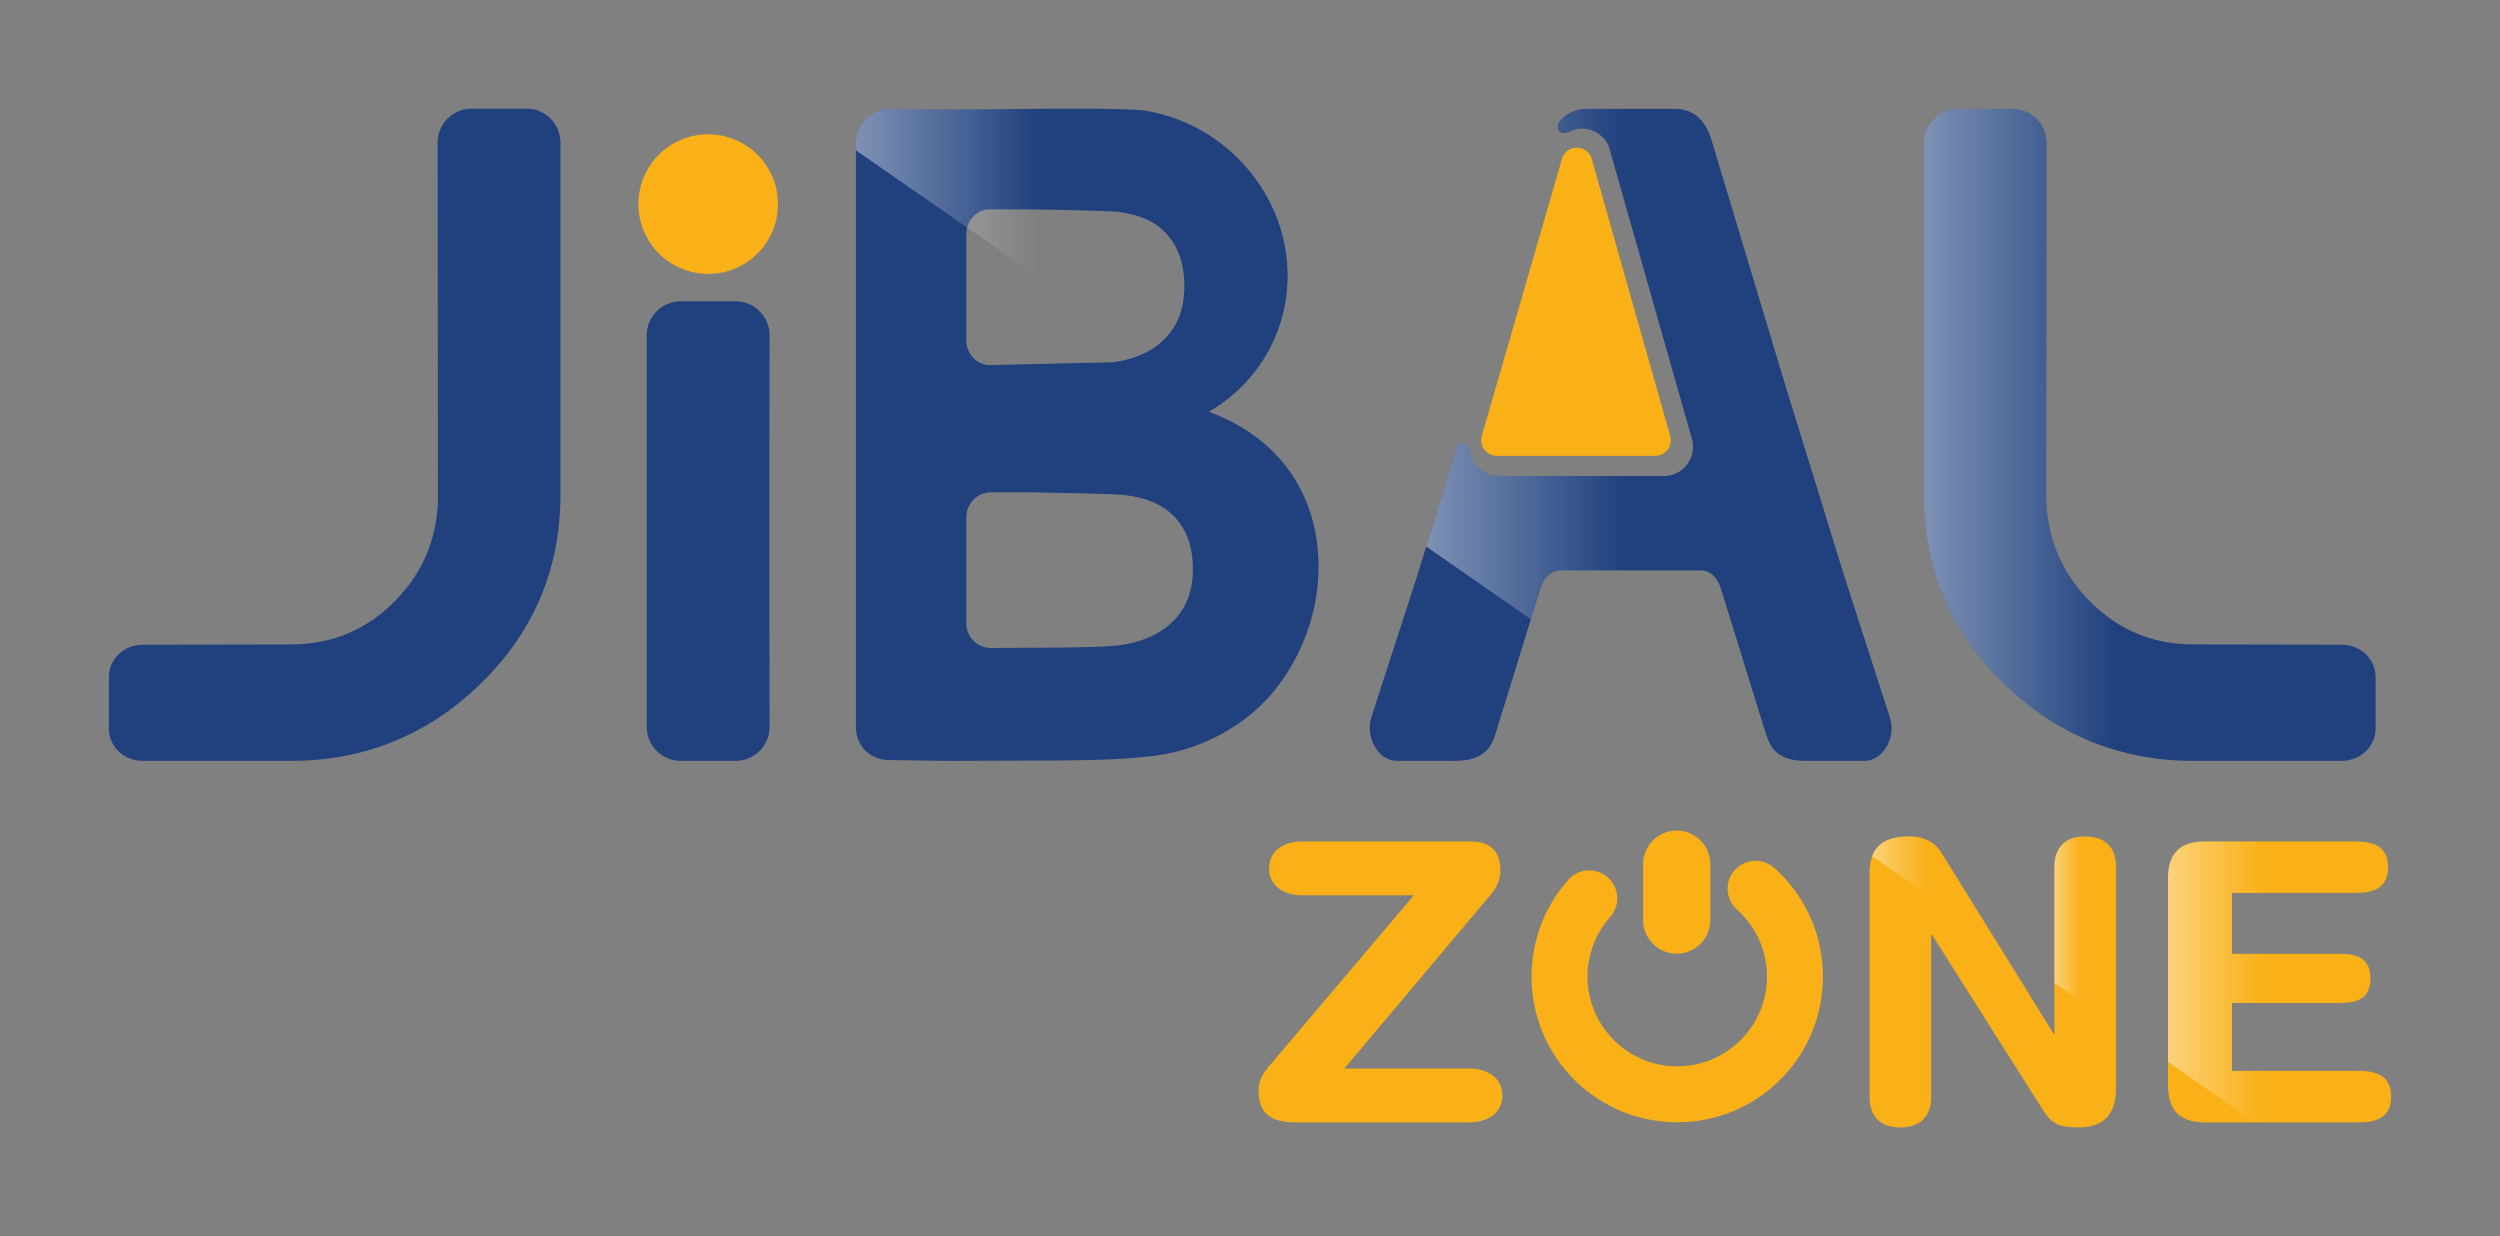
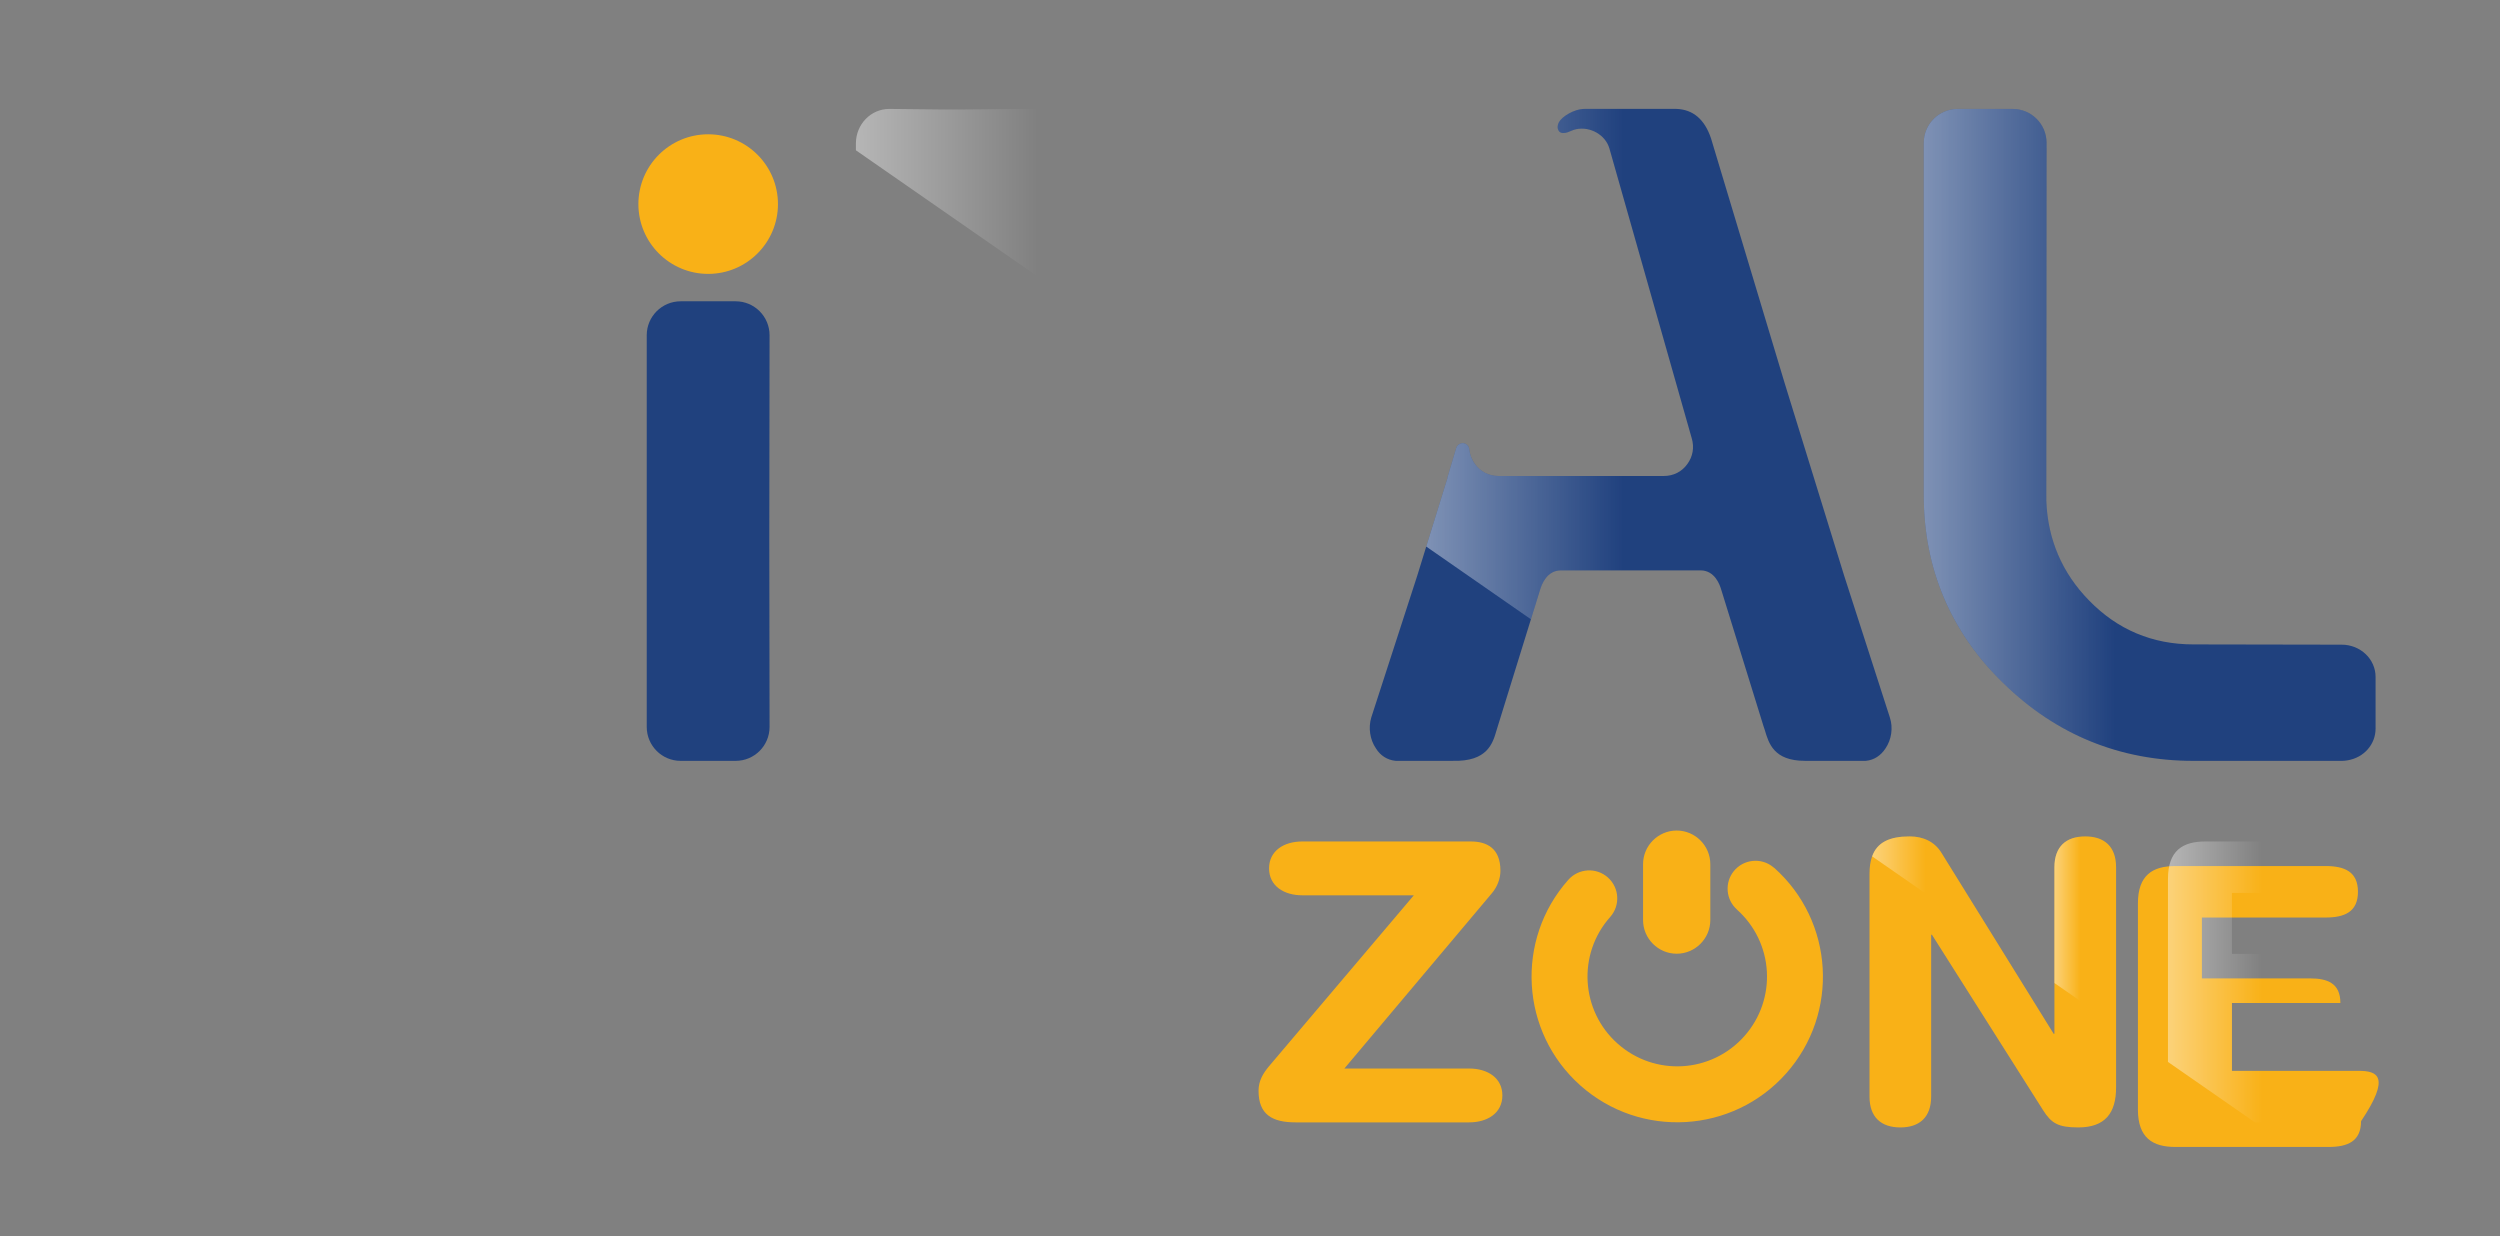
<svg xmlns="http://www.w3.org/2000/svg" version="1.1" id="Layer_1" x="0px" y="0px" viewBox="0 0 848.34 419.45" style="enable-background:new 0 0 848.34 419.45;" xml:space="preserve">
  <rect x="0" y="0" width="848.34" height="419.45" fill="#808080" stroke="none" />
  <style type="text/css">
	.st0{fill:#20417E;}
	.st1{fill:#F9B117;}
	.st2{fill-rule:evenodd;clip-rule:evenodd;fill:#F9B117;}
	.st3{fill:url(#SVGID_1_);}
	.st4{fill:url(#SVGID_00000029010941193795505420000014459717999903061383_);}
	.st5{fill:url(#SVGID_00000006688572423259593550000005530752877550400142_);}
	.st6{fill:url(#SVGID_00000075120274202421603920000011860220140786456453_);}
	.st7{fill:url(#SVGID_00000149373565509468469220000011788277771981655204_);}
	.st8{fill:url(#SVGID_00000056419299515188066280000015060643645099030929_);}
</style>
  <g>
    <g>
      <g>
-         <path class="st0" d="M190.18,48.39v119.61c0,24.91-9.09,46.46-26.97,63.88c-17.89,17.51-39.62,26.32-64.53,26.32h-50.3     c-0.94-0.09-1.59-0.09-2.06-0.19c-5.43-0.94-9.37-5.43-9.37-10.77v-17.51c0-6.09,5.15-10.96,11.43-10.96l50.3-0.09     c13.86,0,25.85-4.96,35.5-14.89c9.18-9.37,14.05-20.79,14.42-33.91L148.5,48.39c0-6.37,5.15-11.52,11.52-11.52h18.73     C185.03,36.87,190.18,42.02,190.18,48.39z" />
-       </g>
+         </g>
      <g>
        <path class="st0" d="M261.05,183.17l0.09,63.5c0,6.37-5.15,11.52-11.52,11.52h-18.64c-6.37,0-11.52-5.15-11.52-11.52V113.76     c0-6.37,5.15-11.52,11.52-11.52h18.64c6.37,0,11.52,5.15,11.52,11.52L261.05,183.17z" />
      </g>
      <g>
        <path class="st0" d="M806.12,229.72v17.51c0,5.34-3.93,9.84-9.46,10.77c-0.56,0.1-1.21,0.19-1.87,0.19H744.3     c-24.82,0-46.55-8.8-64.44-26.32c-17.98-17.42-27.06-38.96-27.06-63.88V48.48c0-6.37,5.15-11.52,11.52-11.52h18.64     c6.36,0,11.52,5.15,11.52,11.52l-0.1,121.39c0.47,13.11,5.34,24.54,14.52,33.9c9.65,9.93,21.54,14.9,35.4,14.9l50.3,0.09     C800.97,218.76,806.12,223.63,806.12,229.72z" />
      </g>
      <g>
-         <path class="st0" d="M436.46,158.35c-6.37-8.25-15.17-14.52-26.23-18.64c1.42-0.82,2.78-1.7,4.1-2.63     c5.58-3.92,10.29-8.77,14.07-14.61c5.62-8.71,8.53-18.45,8.53-28.94c0-27.25-20.61-51.23-47.86-55.91     c-6.47-1.03-31.66-0.75-51.89-0.57c-6.84,0.1-13.02,0.1-17.42,0.1l-17.99-0.19c-6.27,0-11.33,5.24-11.33,11.71v198.09     c0,6.37,4.87,11.15,11.24,11.15l19.01,0.28l28.1-0.09c28.29,0,34.94-0.75,41.87-1.5c10.86-1.22,20.98-5.06,30.25-11.52     c8.24-5.81,14.71-13.58,19.48-23.14c4.69-9.55,7.03-19.48,7.03-29.59C447.42,179.33,443.77,167.99,436.46,158.35z M335.87,71.05     h12.55c9.36,0.1,27.81,0.47,31.09,0.85c7.5,0.93,13.12,3.55,16.77,7.96c3.74,4.4,5.62,10.02,5.62,17.14     c0,7.49-2.16,13.3-6.47,17.79c-1.81,1.9-3.94,3.47-6.37,4.73c-3.33,1.74-7.22,2.88-11.61,3.42c-1.03,0-41.58,0.94-41.58,0.94     c-4.41,0-7.97-3.84-7.97-8.43V79.48c0-0.78,0.1-1.53,0.29-2.25C329.11,73.66,332.19,71.05,335.87,71.05z M398.06,210.8     c-4.5,4.49-10.77,7.21-18.83,8.24c-4.68,0.47-13.58,0.75-27.91,0.75l-15.08,0.09c-4.59,0-8.34-3.74-8.34-8.43v-35.96     c0-4.59,3.75-8.43,8.34-8.43h13.02c9.74,0.18,28.85,0.47,32.31,0.93c7.78,0.85,13.58,3.56,17.42,7.87     c3.94,4.5,5.81,10.12,5.81,17.24C404.8,200.49,402.55,206.3,398.06,210.8z" />
-       </g>
+         </g>
      <g>
        <path class="st0" d="M639.81,253.97c-1.59,2.43-3.84,3.93-6.65,4.21h-20.7c-10.58,0-12.27-5.99-13.58-10.39l-0.47-1.41     l-14.33-46.27c-0.46-1.59-2.15-6.56-7.02-6.56h-47.39c-4.87,0-6.56,4.97-7.03,6.47l-3.14,10.13l-11.66,37.64     c-1.31,4.58-3.18,10.67-14.8,10.39h-19.48c-2.81-0.28-5.15-1.78-6.65-4.21c-2.06-3-2.62-7.03-1.59-10.49l15.64-48.24l3.02-9.77     l7.19-23.2c0-0.19,0-0.37,0.09-0.56l2.91-9.74c0.37-1.03,1.4-1.69,2.43-1.59c1.13,0.18,1.88,1.03,1.97,2.06     c0.19,1.78,0.84,3.56,1.97,5.05c1.87,2.63,4.77,4.03,7.96,4.03h56.1c3.19,0,6.09-1.4,7.96-4.03c1.88-2.52,2.44-5.71,1.5-8.8     c0,0-27.9-98.22-27.91-98.25c-1.34-4.72-6.56-7.58-11.29-6.6c-1.04,0.21-1.98,0.74-2.98,1.07c-0.9,0.3-2.21,0.46-2.86-0.39     c-0.63-0.82-0.56-2.04-0.09-2.91c0.71-1.31,2.03-2.26,3.28-3c1.64-0.97,3.69-1.66,5.6-1.66h31.01c5.71,0.19,9.64,3.56,11.8,10.02     l24.91,82.8l20.23,65.47l15.55,48.24C642.44,246.94,641.87,250.97,639.81,253.97z" />
      </g>
    </g>
    <g>
      <path class="st1" d="M498.56,362.59h-42.37l49.91-59.31c1.99-2.25,3.05-5.16,3.05-7.81c0-7.55-4.5-9.93-10.06-9.93H441.9    c-6.23,0-11.26,3.18-11.26,9.13c0,5.96,5.03,9.14,11.26,9.14h37.86l-49.12,57.98c-1.98,2.39-3.57,4.9-3.57,8.34    c0,8.08,4.63,10.73,12.58,10.73h58.91c6.22,0,11.25-3.18,11.25-9.14S504.78,362.59,498.56,362.59z" />
      <path class="st1" d="M707.6,283.82c-6.49,0-10.46,3.44-10.46,10.46v56.52h-0.26l-18.96-30.58l-19.04-30.71    c-2.38-3.97-6.35-5.69-10.85-5.69c-6.88,0-11.06,2.04-12.75,6.77c-0.6,1.64-0.89,3.61-0.89,5.94v75.59    c0,7.01,3.97,10.46,10.46,10.46s10.46-3.45,10.46-10.46v-54.94h0.26l37.73,59.57c2.78,4.37,5.03,5.83,11.92,5.83    c9.13,0,12.84-4.9,12.84-13.51v-74.79C718.06,287.26,714.09,283.82,707.6,283.82z" />
-       <path class="st1" d="M800.41,363.38h-43.03v-23.03h36.8c5.7,0,10.2-1.59,10.2-8.34c0-6.76-4.5-8.34-10.2-8.34h-36.8v-20.66h41.97    c6.35,0,10.99-1.85,10.99-8.73c0-6.89-4.64-8.74-10.99-8.74h-50.97c-7.68,0-12.71,3.04-12.71,12.71v69.9    c0,9.66,5.03,12.71,12.71,12.71h52.03c6.35,0,10.98-1.86,10.98-8.74C811.39,365.23,806.76,363.38,800.41,363.38z" />
+       <path class="st1" d="M800.41,363.38h-43.03v-23.03h36.8c0-6.76-4.5-8.34-10.2-8.34h-36.8v-20.66h41.97    c6.35,0,10.99-1.85,10.99-8.73c0-6.89-4.64-8.74-10.99-8.74h-50.97c-7.68,0-12.71,3.04-12.71,12.71v69.9    c0,9.66,5.03,12.71,12.71,12.71h52.03c6.35,0,10.98-1.86,10.98-8.74C811.39,365.23,806.76,363.38,800.41,363.38z" />
    </g>
    <path class="st1" d="M263.99,69.26c0,13.07-10.61,23.68-23.68,23.68c-13.07,0-23.68-10.61-23.68-23.68   c0-13.08,10.61-23.69,23.68-23.69C253.38,45.57,263.99,56.18,263.99,69.26z" />
    <g>
-       <path class="st1" d="M565.93,152.52c-1.01,1.39-2.58,2.17-4.28,2.17h-53.71c-1.71,0-3.27-0.79-4.28-2.17    c-1.02-1.39-1.31-3.12-0.77-4.81l27.21-94.05c0.9-2.61,3.16-3.55,4.98-3.55c1.82,0,4.08,0.93,4.98,3.54l26.65,94.11    C567.23,149.41,566.94,151.14,565.93,152.52z" />
-     </g>
+       </g>
    <g>
      <g>
        <g id="图层_x0020_1_00000003807458683209123300000006038774354874609568_">
          <g id="_129115896_00000049926552601427705420000009114217075128150404_">
            <path id="_131837640_00000159465376149250876580000012944836888470224550_" class="st1" d="M589.41,308.63       c-3.74-3.32-4.26-9.03-1.1-12.98c3.26-4.08,9.22-4.75,13.3-1.49l0,0c0.13,0.11,0.26,0.21,0.38,0.32l0.02-0.03       c10.19,9.06,15.75,21.41,16.49,34.05c0.74,12.64-3.33,25.56-12.4,35.76l0,0c-9.06,10.19-21.41,15.75-34.05,16.49       c-12.64,0.74-25.56-3.33-35.76-12.4l0,0c-10.19-9.06-15.75-21.41-16.49-34.05c-0.74-12.64,3.33-25.56,12.4-35.76       c3.49-3.92,9.49-4.27,13.41-0.78c3.92,3.49,4.27,9.49,0.78,13.41c-5.59,6.29-8.1,14.24-7.64,22.01       c0.46,7.77,3.88,15.38,10.18,20.97l0,0c6.29,5.59,14.24,8.1,22.01,7.65c7.77-0.46,15.38-3.89,20.97-10.18l0,0       c5.59-6.29,8.1-14.24,7.65-22.01c-0.46-7.77-3.89-15.38-10.18-20.98L589.41,308.63z" />
            <path id="_327130864_00000077305874263790749410000018233561207098784393_" class="st2" d="M557.55,293.24v18.98       c0,6.28,5.14,11.41,11.41,11.41c6.28,0,11.41-5.14,11.41-11.41c0-12.47,0-6.51,0-18.98c0-6.28-5.14-11.41-11.41-11.41       C562.69,281.83,557.55,286.96,557.55,293.24L557.55,293.24z" />
          </g>
        </g>
      </g>
    </g>
    <linearGradient id="SVGID_1_" gradientUnits="userSpaceOnUse" x1="205.98" y1="86.978" x2="352.47" y2="86.978">
      <stop offset="0" style="stop-color:#FFFFFF" />
      <stop offset="1" style="stop-color:#FFFFFF;stop-opacity:0" />
    </linearGradient>
    <path class="st3" d="M436.93,93.53c0,10.49-2.91,20.23-8.53,28.94c-3.78,5.84-8.49,10.69-14.07,14.61l-25.27-17.56l-60.87-42.29   L290.44,51v-2.33c0-6.47,5.06-11.71,11.33-11.71l17.99,0.19c4.4,0,10.58,0,17.42-0.1c20.23-0.18,45.42-0.46,51.89,0.57   C416.32,42.3,436.93,66.28,436.93,93.53z" />
    <linearGradient id="SVGID_00000049933659876074680050000002183363099609472422_" gradientUnits="userSpaceOnUse" x1="392.94" y1="147.565" x2="550.842" y2="147.565">
      <stop offset="0" style="stop-color:#FFFFFF" />
      <stop offset="1" style="stop-color:#FFFFFF;stop-opacity:0" />
    </linearGradient>
    <path style="fill:url(#SVGID_00000049933659876074680050000002183363099609472422_);" d="M633.16,258.18h-20.7   c-10.58,0-12.27-5.99-13.58-10.39l-0.47-1.41l-14.33-46.27c-0.46-1.59-2.15-6.56-7.02-6.56h-47.39c-4.87,0-6.56,4.97-7.03,6.47   l-3.14,10.13l-35.52-24.68l7.19-23.2c0-0.19,0-0.37,0.09-0.56l2.91-9.74c0.37-1.03,1.4-1.69,2.43-1.59   c1.13,0.18,1.88,1.03,1.97,2.06c0.19,1.78,0.84,3.56,1.97,5.05c1.87,2.63,4.77,4.03,7.96,4.03h56.1c3.19,0,6.09-1.4,7.96-4.03   c1.88-2.52,2.44-5.71,1.5-8.8c0,0-27.9-98.22-27.91-98.25c-1.34-4.72-6.56-7.58-11.29-6.6c-1.04,0.21-1.98,0.74-2.98,1.07   c-0.9,0.3-2.21,0.46-2.86-0.39c-0.63-0.82-0.56-2.04-0.09-2.91c0.71-1.31,2.03-2.26,3.28-3c1.64-0.97,3.69-1.66,5.6-1.66h31.01   c5.71,0.19,9.64,3.56,11.8,10.02l24.91,82.8l20.23,65.47l15.55,48.24c1.13,3.46,0.56,7.49-1.5,10.49   C638.22,256.4,635.97,257.9,633.16,258.18z" />
    <linearGradient id="SVGID_00000037663439101465183200000007324886003646159007_" gradientUnits="userSpaceOnUse" x1="610.696" y1="302.021" x2="653.336" y2="302.021">
      <stop offset="0" style="stop-color:#FFFFFF" />
      <stop offset="1" style="stop-color:#FFFFFF;stop-opacity:0" />
    </linearGradient>
    <path style="fill:url(#SVGID_00000037663439101465183200000007324886003646159007_);" d="M658.88,289.51l19.04,30.71l-42.64-29.63   c1.69-4.73,5.87-6.77,12.75-6.77C652.53,283.82,656.5,285.54,658.88,289.51z" />
    <linearGradient id="SVGID_00000080906928634936695410000007895670467365157295_" gradientUnits="userSpaceOnUse" x1="685.079" y1="315.966" x2="705.999" y2="315.966">
      <stop offset="0" style="stop-color:#FFFFFF" />
      <stop offset="1" style="stop-color:#FFFFFF;stop-opacity:0" />
    </linearGradient>
    <path style="fill:url(#SVGID_00000080906928634936695410000007895670467365157295_);" d="M718.06,294.28v53.83l-20.92-14.53v-39.3   c0-7.02,3.97-10.46,10.46-10.46S718.06,287.26,718.06,294.28z" />
    <linearGradient id="SVGID_00000132767609744569103430000007110190580562773651_" gradientUnits="userSpaceOnUse" x1="564.402" y1="147.576" x2="717.722" y2="147.576">
      <stop offset="0" style="stop-color:#FFFFFF" />
      <stop offset="1" style="stop-color:#FFFFFF;stop-opacity:0" />
    </linearGradient>
    <path style="fill:url(#SVGID_00000132767609744569103430000007110190580562773651_);" d="M744.3,258.19   c-24.82,0-46.55-8.8-64.44-26.32c-17.98-17.42-27.06-38.96-27.06-63.88V48.48c0-6.37,5.15-11.52,11.52-11.52h18.64   c6.36,0,11.52,5.15,11.52,11.52l-0.1,121.39c0.47,13.11,5.34,24.54,14.52,33.9c9.65,9.93,21.54,14.9,35.4,14.9l50.3,0.09   c6.37,0,11.52,4.87,11.52,10.96v17.51c0,5.34-3.93,9.84-9.46,10.77c-0.56,0.1-1.21,0.19-1.87,0.19H744.3z" />
    <linearGradient id="SVGID_00000168823133233208007010000014648706453275600263_" gradientUnits="userSpaceOnUse" x1="692.013" y1="333.201" x2="767.733" y2="333.201">
      <stop offset="0" style="stop-color:#FFFFFF" />
      <stop offset="1" style="stop-color:#FFFFFF;stop-opacity:0" />
    </linearGradient>
    <path style="fill:url(#SVGID_00000168823133233208007010000014648706453275600263_);" d="M811.39,372.12   c0,6.88-4.63,8.74-10.98,8.74h-35.22l-29.52-20.51v-62.1c0-9.67,5.03-12.71,12.71-12.71h50.97c6.35,0,10.99,1.85,10.99,8.74   c0,6.88-4.64,8.73-10.99,8.73h-41.97v20.66h36.8c5.7,0,10.2,1.58,10.2,8.34c0,6.75-4.5,8.34-10.2,8.34h-36.8v23.03h43.03   C806.76,363.38,811.39,365.23,811.39,372.12z" />
  </g>
</svg>